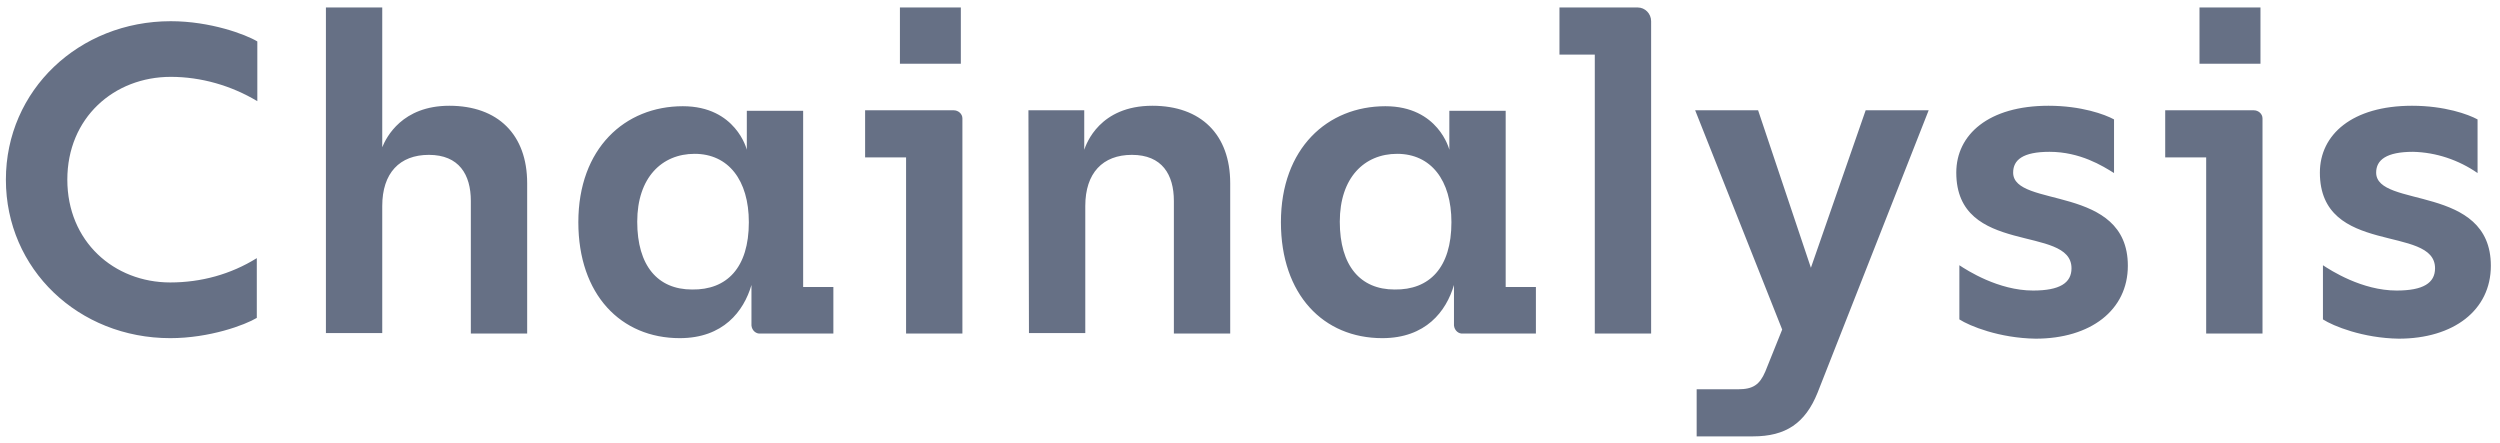
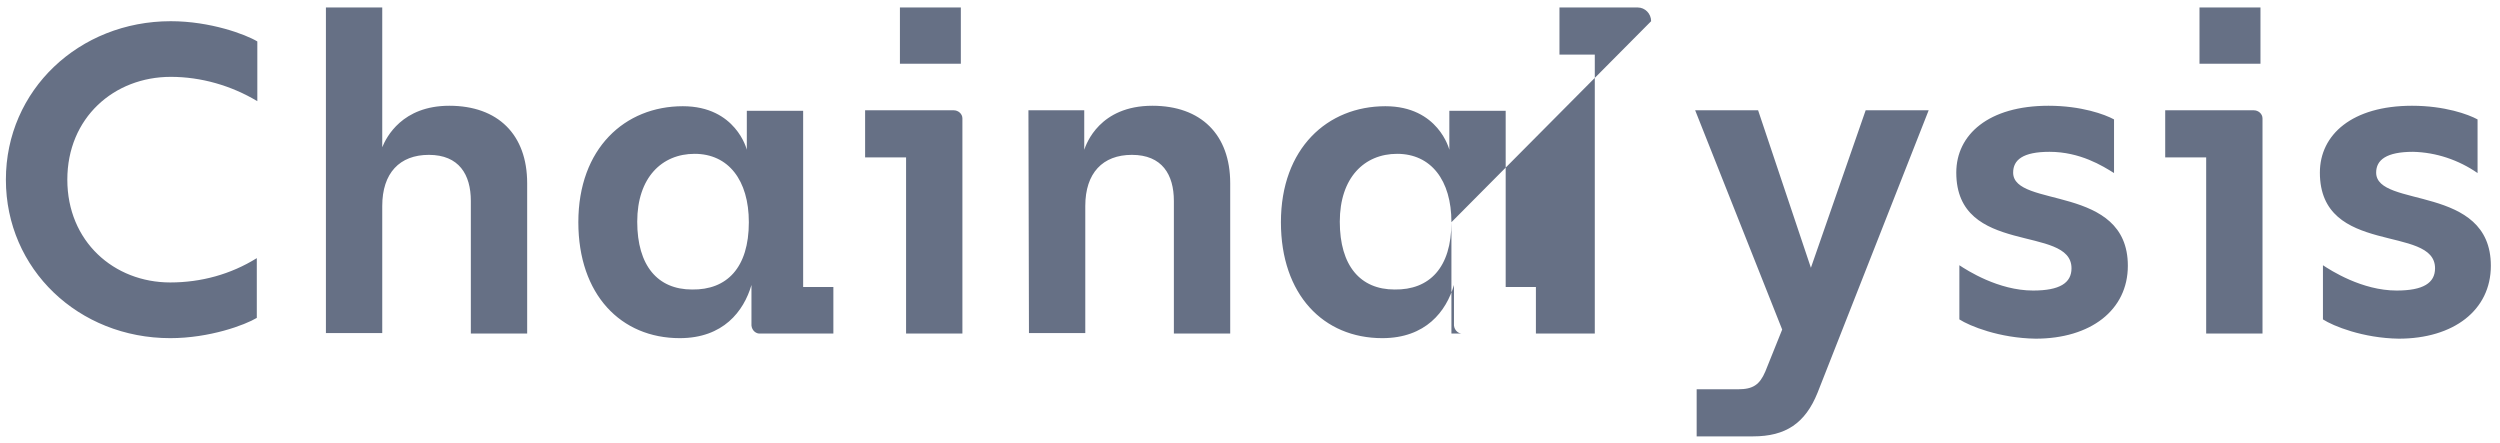
<svg xmlns="http://www.w3.org/2000/svg" width="158" height="28" viewBox="0 0 158 28" fill="none">
-   <path d="M4.255 11.354C4.255 15.259 7.2 17.851 10.76 17.851C12.703 17.851 14.58 17.34 16.23 16.314V20.091C15.486 20.538 13.253 21.371 10.76 21.371C4.967 21.371 0.372 17.017 0.372 11.354C0.372 5.691 5 1.34 10.793 1.34C13.286 1.34 15.516 2.17 16.263 2.619V6.394C14.61 5.404 12.703 4.857 10.793 4.857C7.2 4.857 4.255 7.449 4.255 11.354ZM33.317 11.579V21.081H29.757V12.699C29.757 11.035 29.012 9.787 27.102 9.787C25.258 9.787 24.158 10.937 24.158 13.018V21.049H20.598V0.473H24.158V9.305C24.418 8.667 25.419 6.684 28.396 6.684C31.473 6.684 33.317 8.508 33.317 11.579ZM52.669 18.105V21.081H48.075C47.782 21.114 47.522 20.889 47.492 20.57V20.538V18.011C47.005 19.675 45.71 21.371 42.96 21.371C39.239 21.371 36.551 18.619 36.551 14.044C36.551 9.371 39.499 6.713 43.155 6.713C46.52 6.713 47.199 9.465 47.199 9.465V7.003H50.759V18.137H52.669V18.105ZM47.327 14.044C47.327 11.386 46.033 9.722 43.899 9.722C41.827 9.722 40.273 11.227 40.273 14.011C40.273 16.796 41.567 18.297 43.737 18.297C45.938 18.33 47.327 16.923 47.327 14.044ZM60.824 7.547V21.081H57.264V9.947H54.675V6.97H60.274C60.564 6.97 60.824 7.195 60.824 7.482C60.824 7.514 60.824 7.514 60.824 7.547ZM60.725 4.026H56.875V0.473H60.725V4.026ZM64.997 6.97H68.524V9.465C68.656 9.084 69.496 6.684 72.829 6.684C75.905 6.684 77.749 8.508 77.749 11.579V21.081H74.189V12.699C74.189 11.035 73.445 9.787 71.534 9.787C69.69 9.787 68.59 10.937 68.59 13.018V21.049H65.03L64.997 6.97ZM97.069 18.105V21.081H92.475C92.181 21.114 91.924 20.889 91.891 20.57V20.538V18.011C91.404 19.675 90.11 21.371 87.36 21.371C83.638 21.371 80.954 18.619 80.954 14.044C80.954 9.371 83.898 6.713 87.554 6.713C90.92 6.713 91.598 9.465 91.598 9.465V7.003H95.159V18.137H97.069V18.105ZM91.73 14.044C91.73 11.386 90.436 9.722 88.298 9.722C86.227 9.722 84.675 11.227 84.675 14.011C84.675 16.796 85.97 18.297 88.137 18.297C90.337 18.33 91.73 16.923 91.73 14.044ZM104.351 1.34V21.081H100.791V3.45H98.558V0.473H103.508C103.962 0.473 104.351 0.858 104.351 1.34ZM110.79 27.579H107.229V24.602H109.851C110.79 24.602 111.211 24.315 111.567 23.482L112.634 20.828L107.134 6.97H111.112L114.449 16.923L117.91 6.97H121.892L114.867 24.827C114.09 26.748 112.861 27.579 110.79 27.579ZM123.832 20.186V16.763C124.316 17.082 126.292 18.362 128.492 18.362C130.175 18.362 130.919 17.884 130.919 16.955C130.919 14.171 123.637 16.219 123.637 10.908C123.637 8.508 125.676 6.684 129.464 6.684C131.535 6.684 133.024 7.228 133.607 7.547V10.937C132.892 10.491 131.469 9.595 129.526 9.595C127.843 9.595 127.231 10.107 127.231 10.908C127.231 13.178 134.48 11.611 134.48 16.796C134.48 19.61 132.115 21.404 128.653 21.404C126.355 21.371 124.481 20.603 123.832 20.186ZM142.99 7.547V21.081H139.43V9.947H136.841V6.97H142.44C142.73 6.97 142.99 7.195 142.99 7.482C142.99 7.514 142.99 7.514 142.99 7.547ZM142.862 4.026H139.008V0.473H142.862V4.026ZM146.81 20.186V16.763C147.295 17.082 149.267 18.362 151.467 18.362C153.15 18.362 153.895 17.884 153.895 16.955C153.895 14.171 146.616 16.219 146.616 10.908C146.616 8.508 148.655 6.684 152.439 6.684C154.511 6.684 155.999 7.228 156.582 7.547V10.937C155.383 10.107 153.961 9.628 152.505 9.595C150.822 9.595 150.173 10.107 150.173 10.908C150.173 13.178 157.422 11.611 157.422 16.796C157.422 19.61 155.061 21.404 151.599 21.404C149.333 21.371 147.456 20.603 146.81 20.186Z" fill="#667085" />
+   <path d="M4.255 11.354C4.255 15.259 7.2 17.851 10.76 17.851C12.703 17.851 14.58 17.34 16.23 16.314V20.091C15.486 20.538 13.253 21.371 10.76 21.371C4.967 21.371 0.372 17.017 0.372 11.354C0.372 5.691 5 1.34 10.793 1.34C13.286 1.34 15.516 2.17 16.263 2.619V6.394C14.61 5.404 12.703 4.857 10.793 4.857C7.2 4.857 4.255 7.449 4.255 11.354ZM33.317 11.579V21.081H29.757V12.699C29.757 11.035 29.012 9.787 27.102 9.787C25.258 9.787 24.158 10.937 24.158 13.018V21.049H20.598V0.473H24.158V9.305C24.418 8.667 25.419 6.684 28.396 6.684C31.473 6.684 33.317 8.508 33.317 11.579ZM52.669 18.105V21.081H48.075C47.782 21.114 47.522 20.889 47.492 20.57V20.538V18.011C47.005 19.675 45.71 21.371 42.96 21.371C39.239 21.371 36.551 18.619 36.551 14.044C36.551 9.371 39.499 6.713 43.155 6.713C46.52 6.713 47.199 9.465 47.199 9.465V7.003H50.759V18.137H52.669V18.105ZM47.327 14.044C47.327 11.386 46.033 9.722 43.899 9.722C41.827 9.722 40.273 11.227 40.273 14.011C40.273 16.796 41.567 18.297 43.737 18.297C45.938 18.33 47.327 16.923 47.327 14.044ZM60.824 7.547V21.081H57.264V9.947H54.675V6.97H60.274C60.564 6.97 60.824 7.195 60.824 7.482C60.824 7.514 60.824 7.514 60.824 7.547ZM60.725 4.026H56.875V0.473H60.725V4.026ZM64.997 6.97H68.524V9.465C68.656 9.084 69.496 6.684 72.829 6.684C75.905 6.684 77.749 8.508 77.749 11.579V21.081H74.189V12.699C74.189 11.035 73.445 9.787 71.534 9.787C69.69 9.787 68.59 10.937 68.59 13.018V21.049H65.03L64.997 6.97ZM97.069 18.105V21.081H92.475C92.181 21.114 91.924 20.889 91.891 20.57V20.538V18.011C91.404 19.675 90.11 21.371 87.36 21.371C83.638 21.371 80.954 18.619 80.954 14.044C80.954 9.371 83.898 6.713 87.554 6.713C90.92 6.713 91.598 9.465 91.598 9.465V7.003H95.159V18.137H97.069V18.105ZM91.73 14.044C91.73 11.386 90.436 9.722 88.298 9.722C86.227 9.722 84.675 11.227 84.675 14.011C84.675 16.796 85.97 18.297 88.137 18.297C90.337 18.33 91.73 16.923 91.73 14.044ZV21.081H100.791V3.45H98.558V0.473H103.508C103.962 0.473 104.351 0.858 104.351 1.34ZM110.79 27.579H107.229V24.602H109.851C110.79 24.602 111.211 24.315 111.567 23.482L112.634 20.828L107.134 6.97H111.112L114.449 16.923L117.91 6.97H121.892L114.867 24.827C114.09 26.748 112.861 27.579 110.79 27.579ZM123.832 20.186V16.763C124.316 17.082 126.292 18.362 128.492 18.362C130.175 18.362 130.919 17.884 130.919 16.955C130.919 14.171 123.637 16.219 123.637 10.908C123.637 8.508 125.676 6.684 129.464 6.684C131.535 6.684 133.024 7.228 133.607 7.547V10.937C132.892 10.491 131.469 9.595 129.526 9.595C127.843 9.595 127.231 10.107 127.231 10.908C127.231 13.178 134.48 11.611 134.48 16.796C134.48 19.61 132.115 21.404 128.653 21.404C126.355 21.371 124.481 20.603 123.832 20.186ZM142.99 7.547V21.081H139.43V9.947H136.841V6.97H142.44C142.73 6.97 142.99 7.195 142.99 7.482C142.99 7.514 142.99 7.514 142.99 7.547ZM142.862 4.026H139.008V0.473H142.862V4.026ZM146.81 20.186V16.763C147.295 17.082 149.267 18.362 151.467 18.362C153.15 18.362 153.895 17.884 153.895 16.955C153.895 14.171 146.616 16.219 146.616 10.908C146.616 8.508 148.655 6.684 152.439 6.684C154.511 6.684 155.999 7.228 156.582 7.547V10.937C155.383 10.107 153.961 9.628 152.505 9.595C150.822 9.595 150.173 10.107 150.173 10.908C150.173 13.178 157.422 11.611 157.422 16.796C157.422 19.61 155.061 21.404 151.599 21.404C149.333 21.371 147.456 20.603 146.81 20.186Z" fill="#667085" />
</svg>